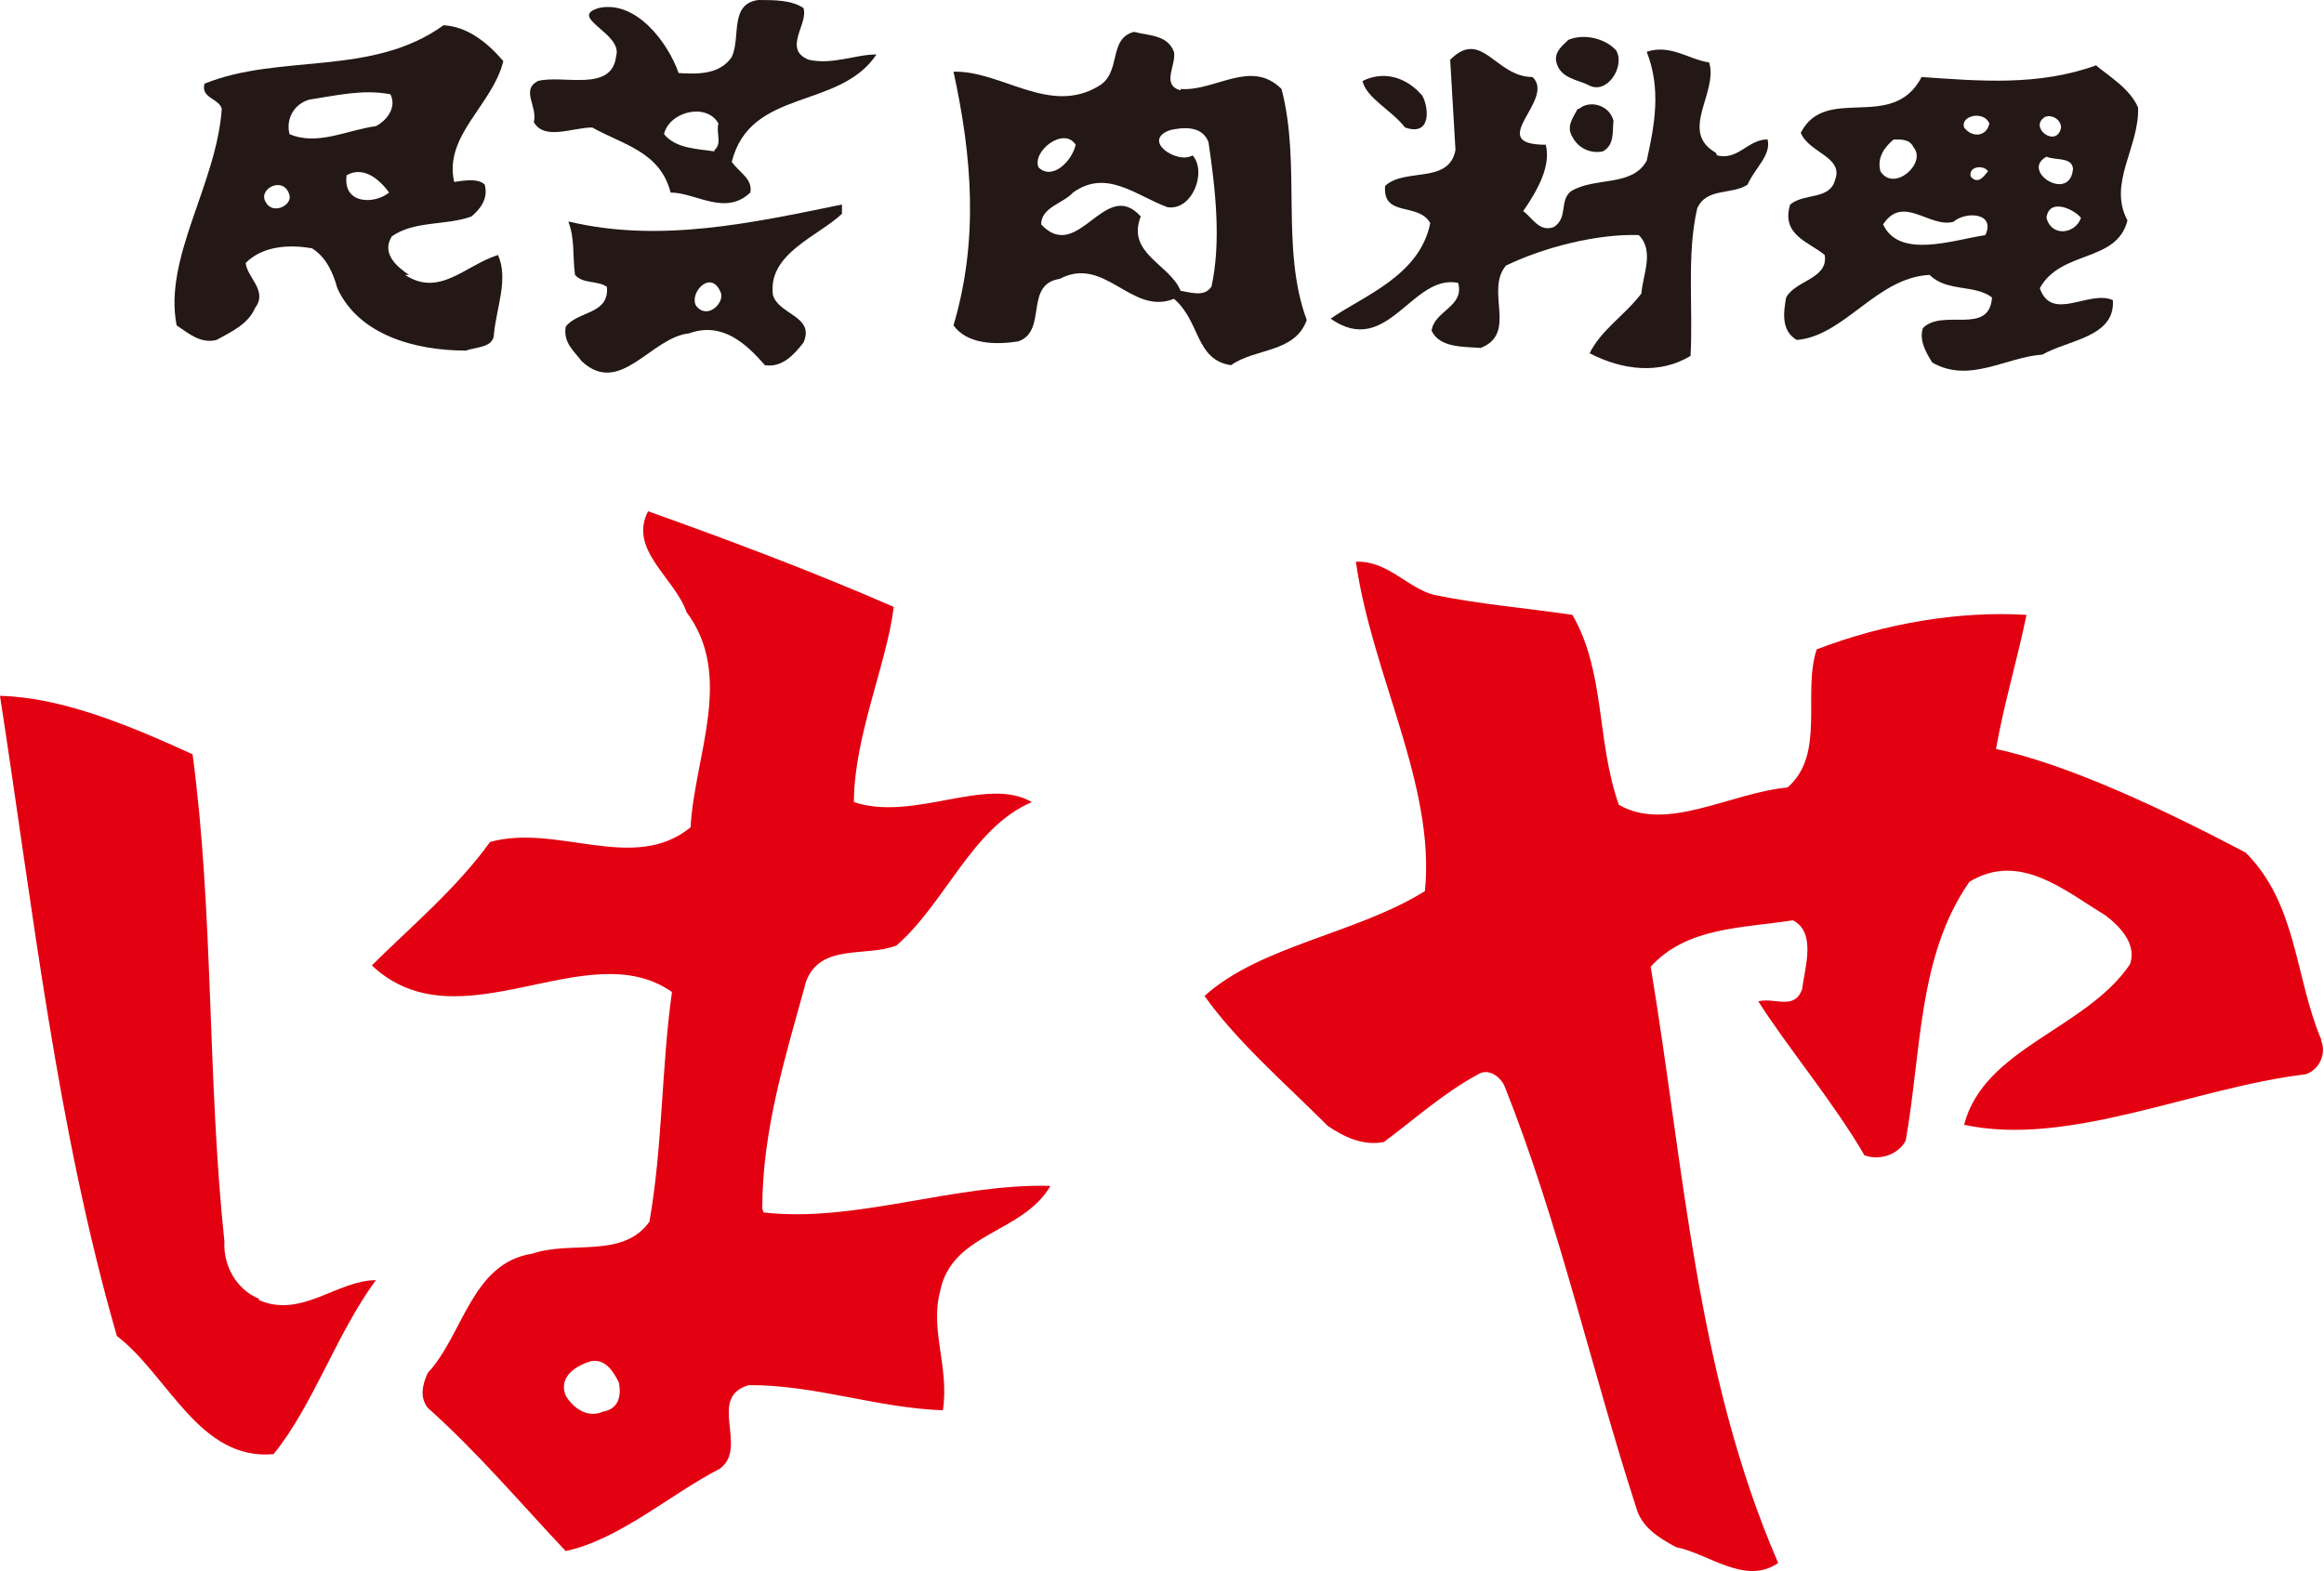
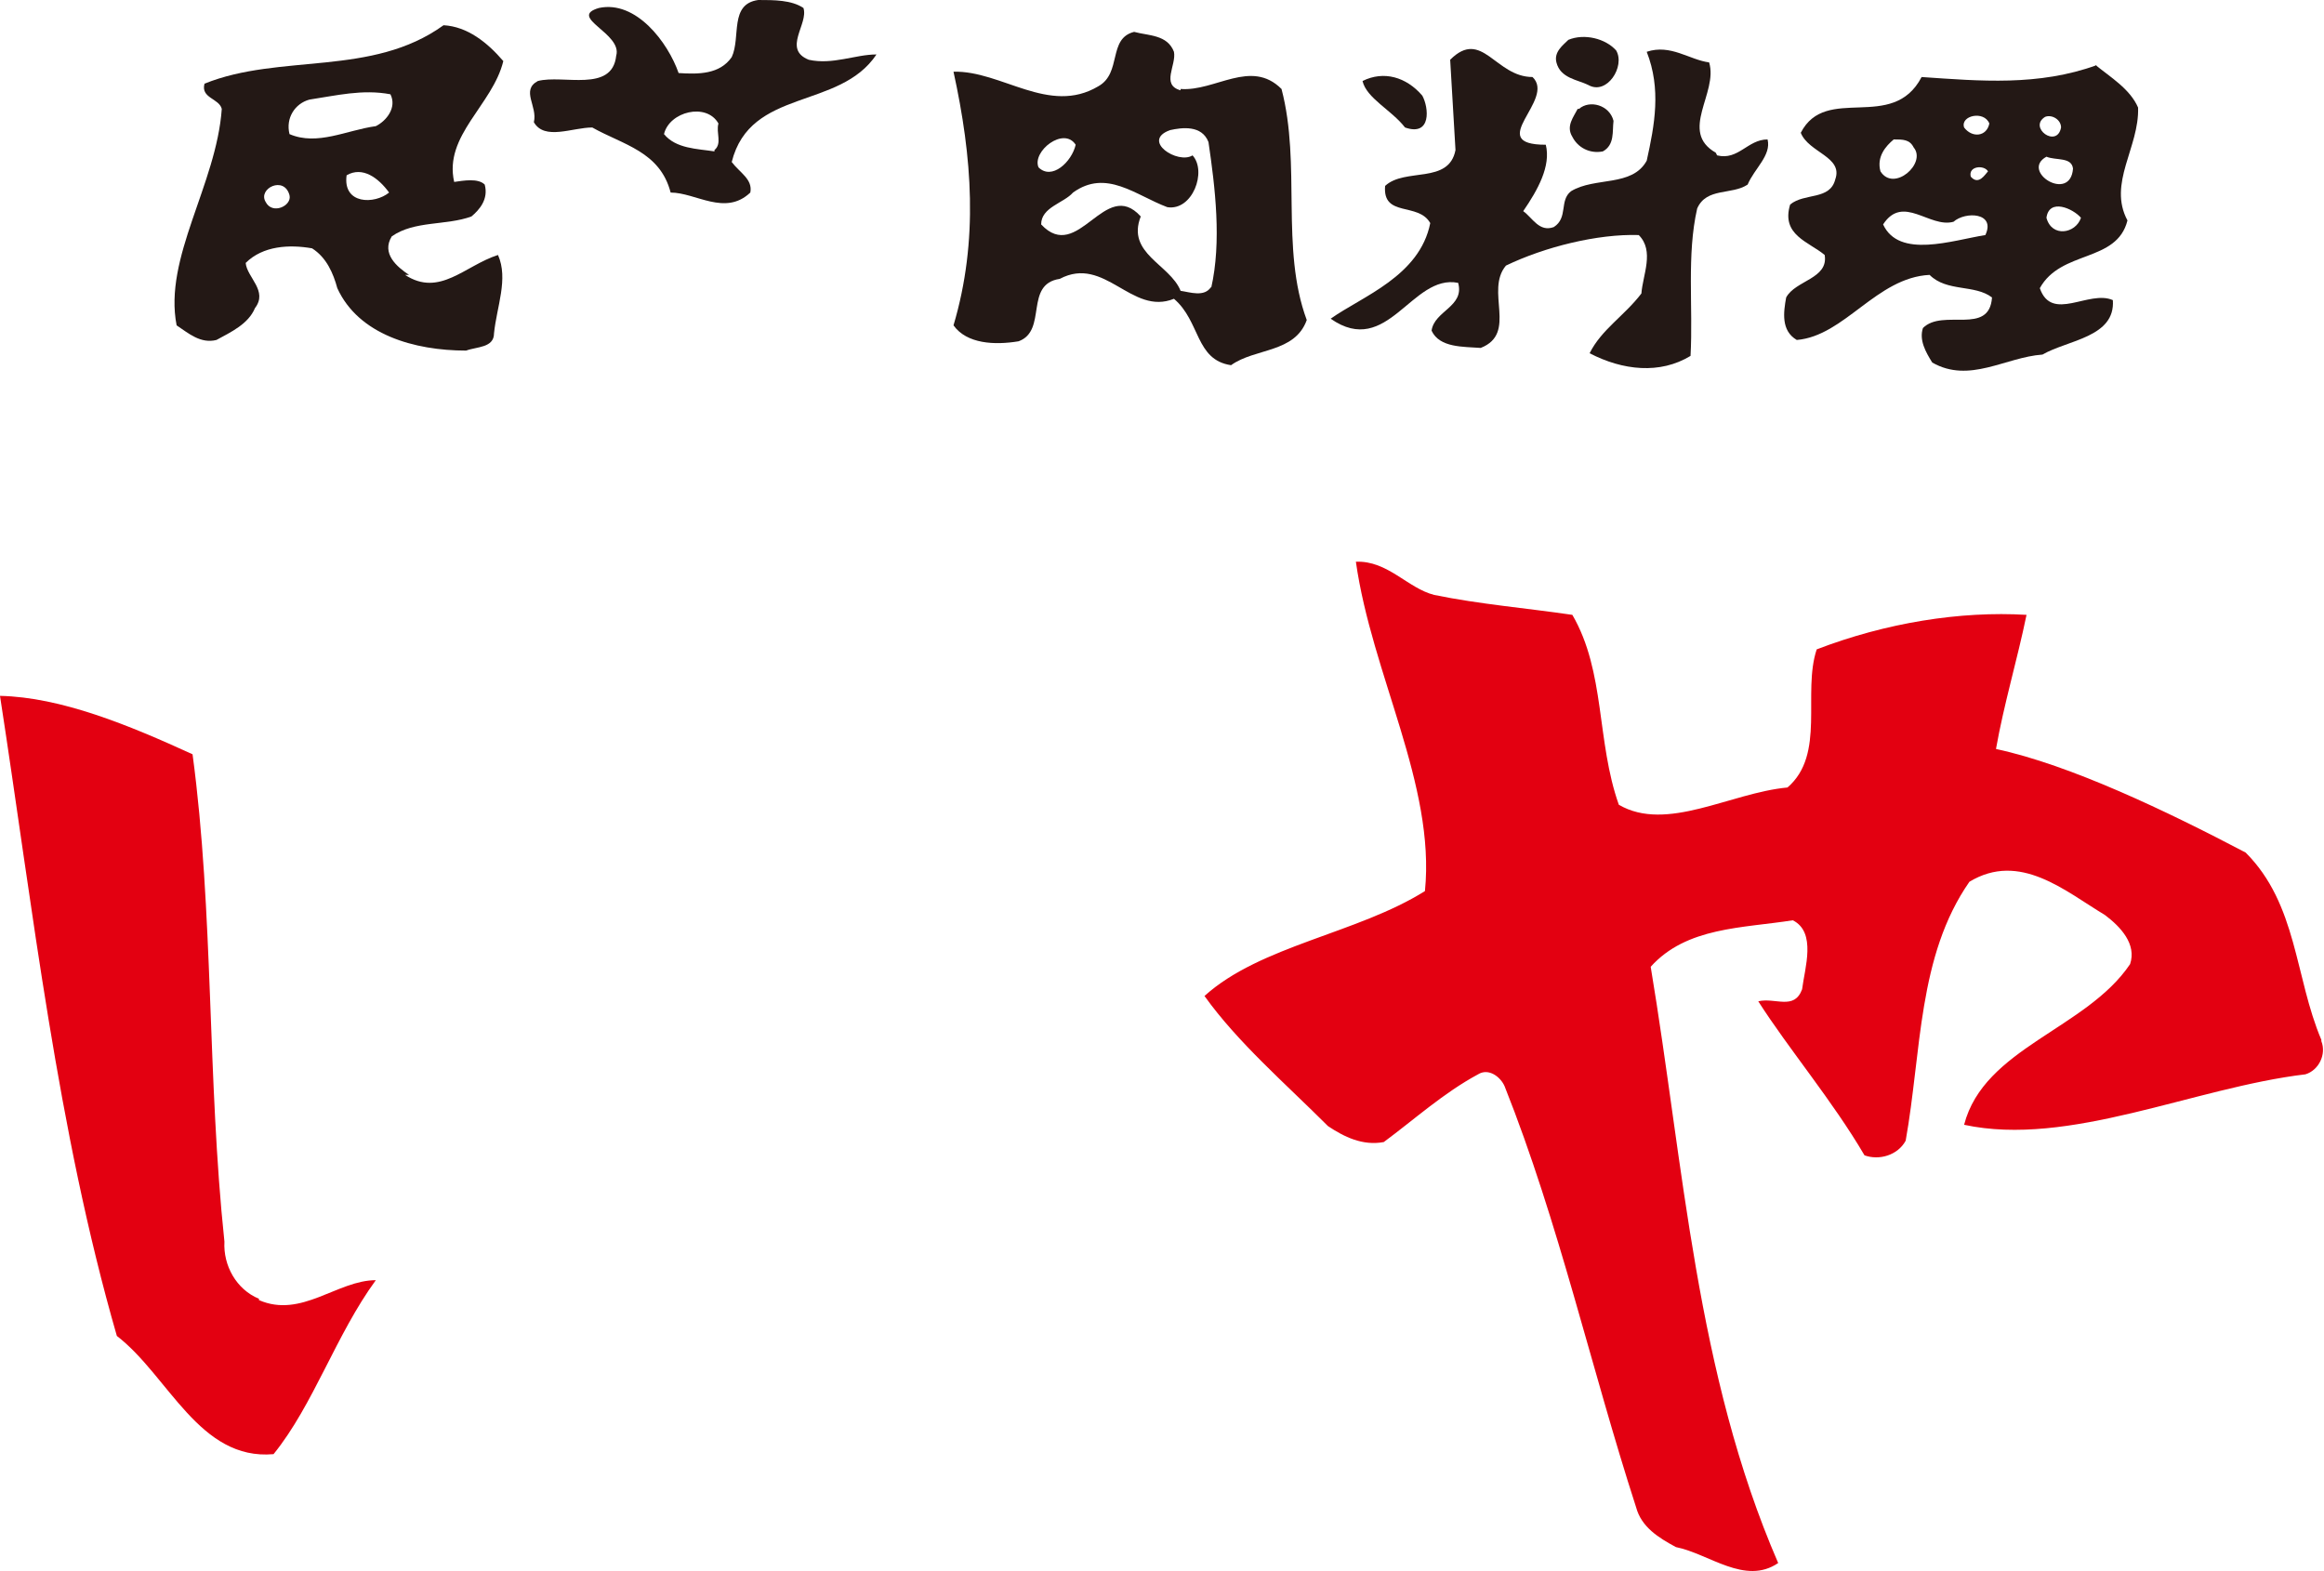
<svg xmlns="http://www.w3.org/2000/svg" id="_レイヤー_2" data-name="レイヤー 2" viewBox="0 0 175 118.3">
  <defs>
    <style>
      .cls-1 {
        fill: #231815;
      }

      .cls-1, .cls-2 {
        stroke-width: 0px;
      }

      .cls-2 {
        fill: #e30011;
      }
    </style>
  </defs>
  <g id="_レイヤー_1-2" data-name="レイヤー 1">
    <g>
-       <path class="cls-2" d="M57.4,91c0-6,1.8-11.6,3.3-17.1,1.1-2.9,4.5-1.8,6.8-2.7,3.7-3.2,5.7-8.9,10.2-10.8-3.4-2-8.9,1.5-13.4,0,0-4.9,2.5-10.5,3-14.7-6.2-2.7-12.6-5.1-18.5-7.2-1.5,2.9,2,5,2.9,7.6,3.6,4.8.6,10.8.3,16.2-4.3,3.5-10-.3-15.1,1.1-2.5,3.5-6.2,6.6-8.9,9.3,6.6,6.2,16.2-2.5,22.6,2-.8,5.7-.7,11.7-1.7,17.3-2,2.8-5.9,1.4-8.8,2.4-4.6.7-5.2,6.1-7.9,9-.4.9-.6,1.8,0,2.6,3.8,3.4,7,7.2,10.4,10.8,4.1-.9,7.9-4.3,11.6-6.2,2.2-1.6-1-5.4,2.2-6.3,5.1,0,9.5,1.7,14.6,1.9.5-3.3-1-6-.2-9,.9-4.4,6.2-4.3,8.3-7.9-7.2-.2-14.7,2.8-21.6,2ZM45.4,106.3c-1.1.5-2.2-.2-2.8-1.2-.6-1.5.9-2.3,1.9-2.6,1.1-.2,1.7.8,2.1,1.6.2,1,0,2-1.2,2.2Z" />
      <path class="cls-2" d="M174.8,78.3c-2-4.7-1.8-10.2-5.7-14.1-5.9-3.1-13.2-6.6-18.8-7.8.6-3.4,1.6-6.7,2.3-10.1-5-.3-10.6.6-15.8,2.6-1.1,3.3.7,7.9-2.2,10.4-4.3.4-9.1,3.4-12.7,1.3-1.7-4.8-1-10-3.5-14.3-3.4-.5-7-.8-10.4-1.5-2-.5-3.5-2.6-5.9-2.5,1.2,8.5,6,16.8,5.2,24.8-5.1,3.2-12.4,4.1-16.6,7.9,2.5,3.5,6.1,6.6,9.3,9.8,1.2.8,2.6,1.5,4.2,1.2,2.3-1.7,4.5-3.7,7.1-5.1.8-.5,1.7.2,2,.9,4.1,10.3,6.5,21.2,9.9,31.7.4,1.5,1.7,2.3,3,3,2.5.5,5.2,2.9,7.7,1.2-6.2-14.3-7.1-29.9-9.6-44.9,2.7-3,6.9-2.9,10.7-3.5,1.8.9.9,3.6.7,5.2-.6,1.6-2,.6-3.3.9,2.3,3.6,5.6,7.5,8,11.6,1.1.4,2.5,0,3.1-1.1,1.2-6.7.9-13.9,4.8-19.5,3.8-2.3,7.2.7,10.2,2.5,1.2.9,2.4,2.2,1.9,3.7-3.3,4.9-11,6.3-12.5,12.1,7.9,1.7,17.3-2.8,25.7-3.8,1-.3,1.6-1.5,1.2-2.5Z" />
      <path class="cls-2" d="M19.5,97.8c-1.7-.7-2.7-2.5-2.6-4.3-1.3-12.3-.8-24.8-2.4-36.7-4.8-2.2-9.9-4.3-14.5-4.4,2.5,16.2,4.3,32.6,8.8,48.2,3.9,3,6.2,9.4,11.8,8.9,3-3.7,4.7-9,7.7-13.1-2.9,0-5.6,2.9-8.8,1.5Z" />
      <path class="cls-1" d="M60.9,4.5c-2-.8,0-2.7-.4-3.9-.9-.6-2.2-.6-3.4-.6-2.2.3-1.3,2.8-2,4.3-.9,1.3-2.5,1.3-4,1.2-.8-2.3-3.2-5.5-6-4.9-2.4.7,1.8,1.9,1.3,3.6-.3,2.8-4,1.4-5.9,1.9-1.3.7,0,1.9-.3,3.1.8,1.4,2.9.4,4.4.4,2.3,1.3,5.1,1.8,5.9,4.9,1.9,0,4.1,1.8,6,0,.2-1-.8-1.5-1.4-2.3,1.4-5.6,8.1-3.9,10.9-8.1-1.6,0-3.3.8-5.1.4ZM53.8,11.4c-1.3-.2-2.9-.2-3.8-1.3.4-1.7,3.2-2.4,4.1-.8-.2.7.3,1.5-.3,2Z" />
      <path class="cls-1" d="M30.8,20.7c-.9-.6-2.1-1.6-1.3-2.9,1.7-1.2,4.1-.8,6-1.5.6-.5,1.3-1.3,1-2.4-.5-.5-1.6-.3-2.3-.2-.8-3.5,2.9-5.8,3.7-9.1-1.2-1.4-2.7-2.6-4.5-2.7-5.4,3.9-12.3,2.1-18,4.4-.3,1.1,1.1,1.1,1.3,1.9-.4,5.7-4.4,11.2-3.4,16.3.9.6,1.8,1.4,3,1.1,1.1-.6,2.4-1.2,2.9-2.4,1-1.3-.6-2.3-.7-3.4,1.3-1.3,3.3-1.4,5-1.1,1.1.7,1.6,1.9,1.9,3,1.6,3.5,5.8,4.7,9.7,4.7.8-.3,2.1-.2,2.1-1.3.2-2,1.1-4.1.3-5.9-2.5.8-4.4,3.2-7,1.5ZM20,15.2c-.6-1,1.4-2,1.8-.5.2.8-1.3,1.5-1.8.5ZM21.8,10.1c-.3-1.2.4-2.3,1.5-2.6,2-.3,4-.8,6.1-.4.5,1-.3,2-1.1,2.4-2.2.3-4.4,1.5-6.5.6ZM26.1,13.2c1.2-.7,2.4.2,3.2,1.3-1.1.9-3.5.9-3.2-1.3Z" />
      <path class="cls-1" d="M88.9,6.8c-1.5-.4-.3-1.9-.5-2.9-.5-1.3-1.9-1.2-3-1.5-2,.5-.9,3.1-2.7,4.1-3.7,2.2-7.3-1.2-10.9-1.1,1.4,6.4,1.9,12.7,0,19.1,1,1.4,3.1,1.5,4.9,1.2,2.2-.8.4-4.3,3.1-4.7,3.4-1.8,5.4,2.8,8.6,1.5,2,1.7,1.6,4.6,4.3,5,1.8-1.3,4.8-.9,5.7-3.4-2-5.4-.4-11.7-1.9-17.4-2.3-2.3-5,.2-7.6,0ZM81,10.9c-.3,1.3-1.8,2.7-2.8,1.7-.5-1.2,1.9-3.1,2.8-1.7ZM91.2,21.6c-.5.8-1.6.4-2.3.3-.8-2-4.1-2.8-3-5.6-2.7-3-4.7,3.6-7.5.6,0-1.3,1.7-1.6,2.4-2.4,2.5-1.8,4.7.2,7.1,1.1,1.9.3,3-2.7,1.9-3.9-1.1.7-3.9-1.1-1.7-1.9.9-.2,2.4-.4,2.9.9.5,3.4,1,7.5.2,11Z" />
      <path class="cls-1" d="M119.6,6.4c1.4.8,2.8-1.4,2.1-2.6-.8-.9-2.4-1.3-3.6-.8-.4.4-1.1.9-.9,1.7.3,1.2,1.6,1.3,2.4,1.7Z" />
      <path class="cls-1" d="M129.2,11.5c-2.8-1.6.2-4.5-.5-6.8-1.5-.2-2.9-1.4-4.7-.8,1.1,2.8.6,5.5,0,8.2-1.1,2-3.9,1.2-5.7,2.3-.9.7-.2,2-1.3,2.7-1.1.4-1.6-.7-2.3-1.2,1.1-1.6,2.1-3.4,1.7-5-4.7,0,.8-3.4-1-5.1-2.8,0-3.8-3.7-6.2-1.3l.4,6.8c-.5,2.6-3.8,1.3-5.3,2.7-.2,2.4,2.5,1.2,3.4,2.8-.8,4-5.1,5.5-7.5,7.2,4.3,3,6.1-3.4,9.6-2.7.5,1.8-1.8,2.1-2,3.6.6,1.3,2.4,1.2,3.7,1.3,2.8-1.1.3-4.3,1.9-6.2,2.9-1.4,6.9-2.4,10-2.3,1.2,1.2.3,3,.2,4.4-1.3,1.7-3,2.7-3.9,4.5,2.5,1.3,5.3,1.6,7.6.2.2-3.7-.3-7.6.5-11.1.7-1.6,2.6-1,3.8-1.8.5-1.2,1.8-2.2,1.5-3.4-1.5,0-2.2,1.6-3.8,1.2Z" />
      <path class="cls-1" d="M157.9,4.9c-4.4,1.6-8.8,1.2-13.2.9-2.2,4.2-7.2.5-9.1,4.2.6,1.5,3.2,1.8,2.6,3.5-.4,1.6-2.3,1-3.4,1.9-.7,2.3,1.4,2.8,2.6,3.8.3,1.8-2.2,1.9-2.9,3.2-.2,1.1-.4,2.5.8,3.2,3.6-.3,6-4.7,10-4.9,1.3,1.3,3.4.7,4.7,1.7-.2,2.9-3.7.8-5.2,2.3-.3.9.2,1.8.7,2.6,2.8,1.6,5.5-.4,8.3-.6,1.9-1.1,5.5-1.3,5.3-4.1-1.8-.8-4.6,1.7-5.5-.9,1.6-2.9,5.8-1.9,6.6-5.1-1.5-2.8.9-5.5.8-8.5-.6-1.4-2.1-2.3-3.2-3.2ZM141.6,12.9c-.3-1.1.4-1.9,1-2.4.7,0,1.2,0,1.5.6,1,1.2-1.5,3.4-2.5,1.8ZM149.5,17.7c-2.5.4-6.5,1.8-7.7-.8,1.5-2.3,3.5.3,5.3-.2.9-.8,3.2-.7,2.4,1ZM148.4,13.3c-.2-.8,1-.9,1.3-.4-.2.2-.7,1.1-1.3.4ZM147.9,9.6c-.3-.9,1.5-1.3,1.9-.3-.2,1-1.3,1.1-1.9.3ZM154,8.8c.5-.2,1.2.2,1.2.8-.3,1.6-2.5,0-1.2-.8ZM154.1,11.8c.7.3,1.9,0,2,.9-.2,2.6-4,.2-2-.9ZM154.1,16.4c.2-1.5,2-.7,2.6,0-.4,1.2-2.2,1.5-2.6,0Z" />
      <path class="cls-1" d="M105.8,9.6c2,.7,1.8-1.5,1.3-2.4-1.2-1.4-2.9-1.9-4.5-1.1.3,1.3,2.2,2.2,3.2,3.5Z" />
      <path class="cls-1" d="M118.8,8.2c-.3.6-.9,1.3-.4,2.1.4.8,1.3,1.3,2.3,1.1.9-.5.7-1.5.8-2.3-.3-1.2-1.8-1.6-2.6-.9Z" />
-       <path class="cls-1" d="M42.8,16.7c.5,1.3.3,2.5.5,4,.6.7,1.7.4,2.4.9.2,2.1-2.2,1.8-3.1,3-.2,1.2.6,1.8,1.2,2.6,2.9,2.7,5.2-1.8,8.1-2.1,2.5-.9,4.3.8,5.7,2.4,1.3.2,2.2-.8,2.9-1.7.9-2-1.9-2.1-2.3-3.6-.4-3.1,3.4-4.4,5.2-6.1v-.7c-6.8,1.4-13.7,2.9-20.5,1.3ZM54.3,22.1c.2.8-1.1,2-1.9.9-.5-1,1.2-2.8,1.9-.9Z" />
    </g>
  </g>
</svg>